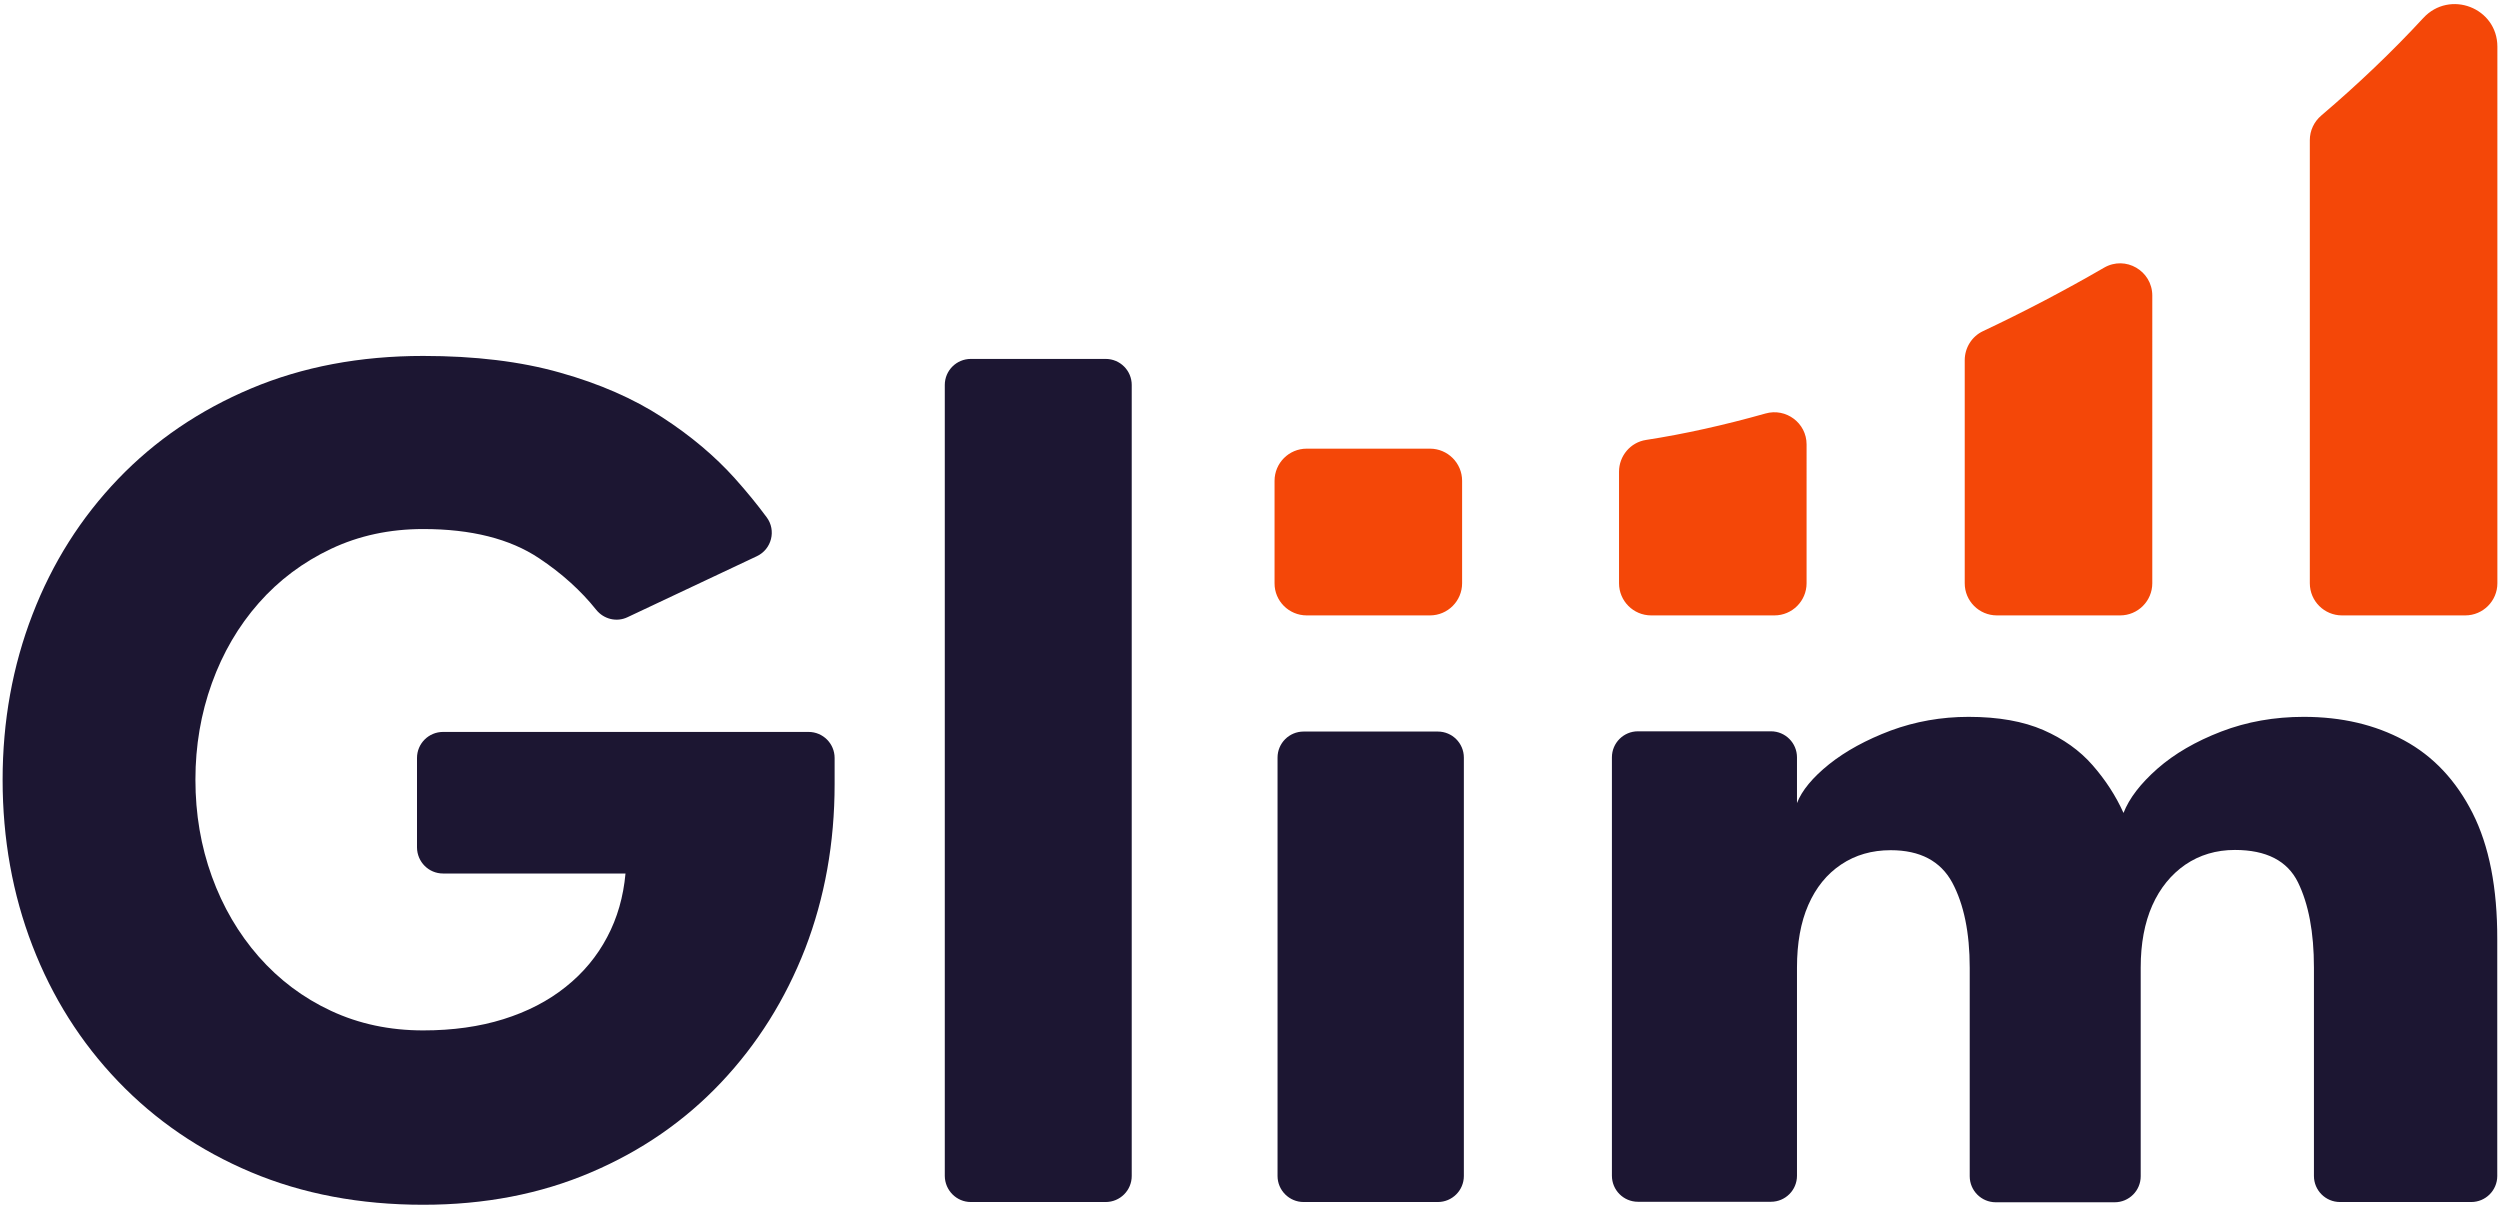
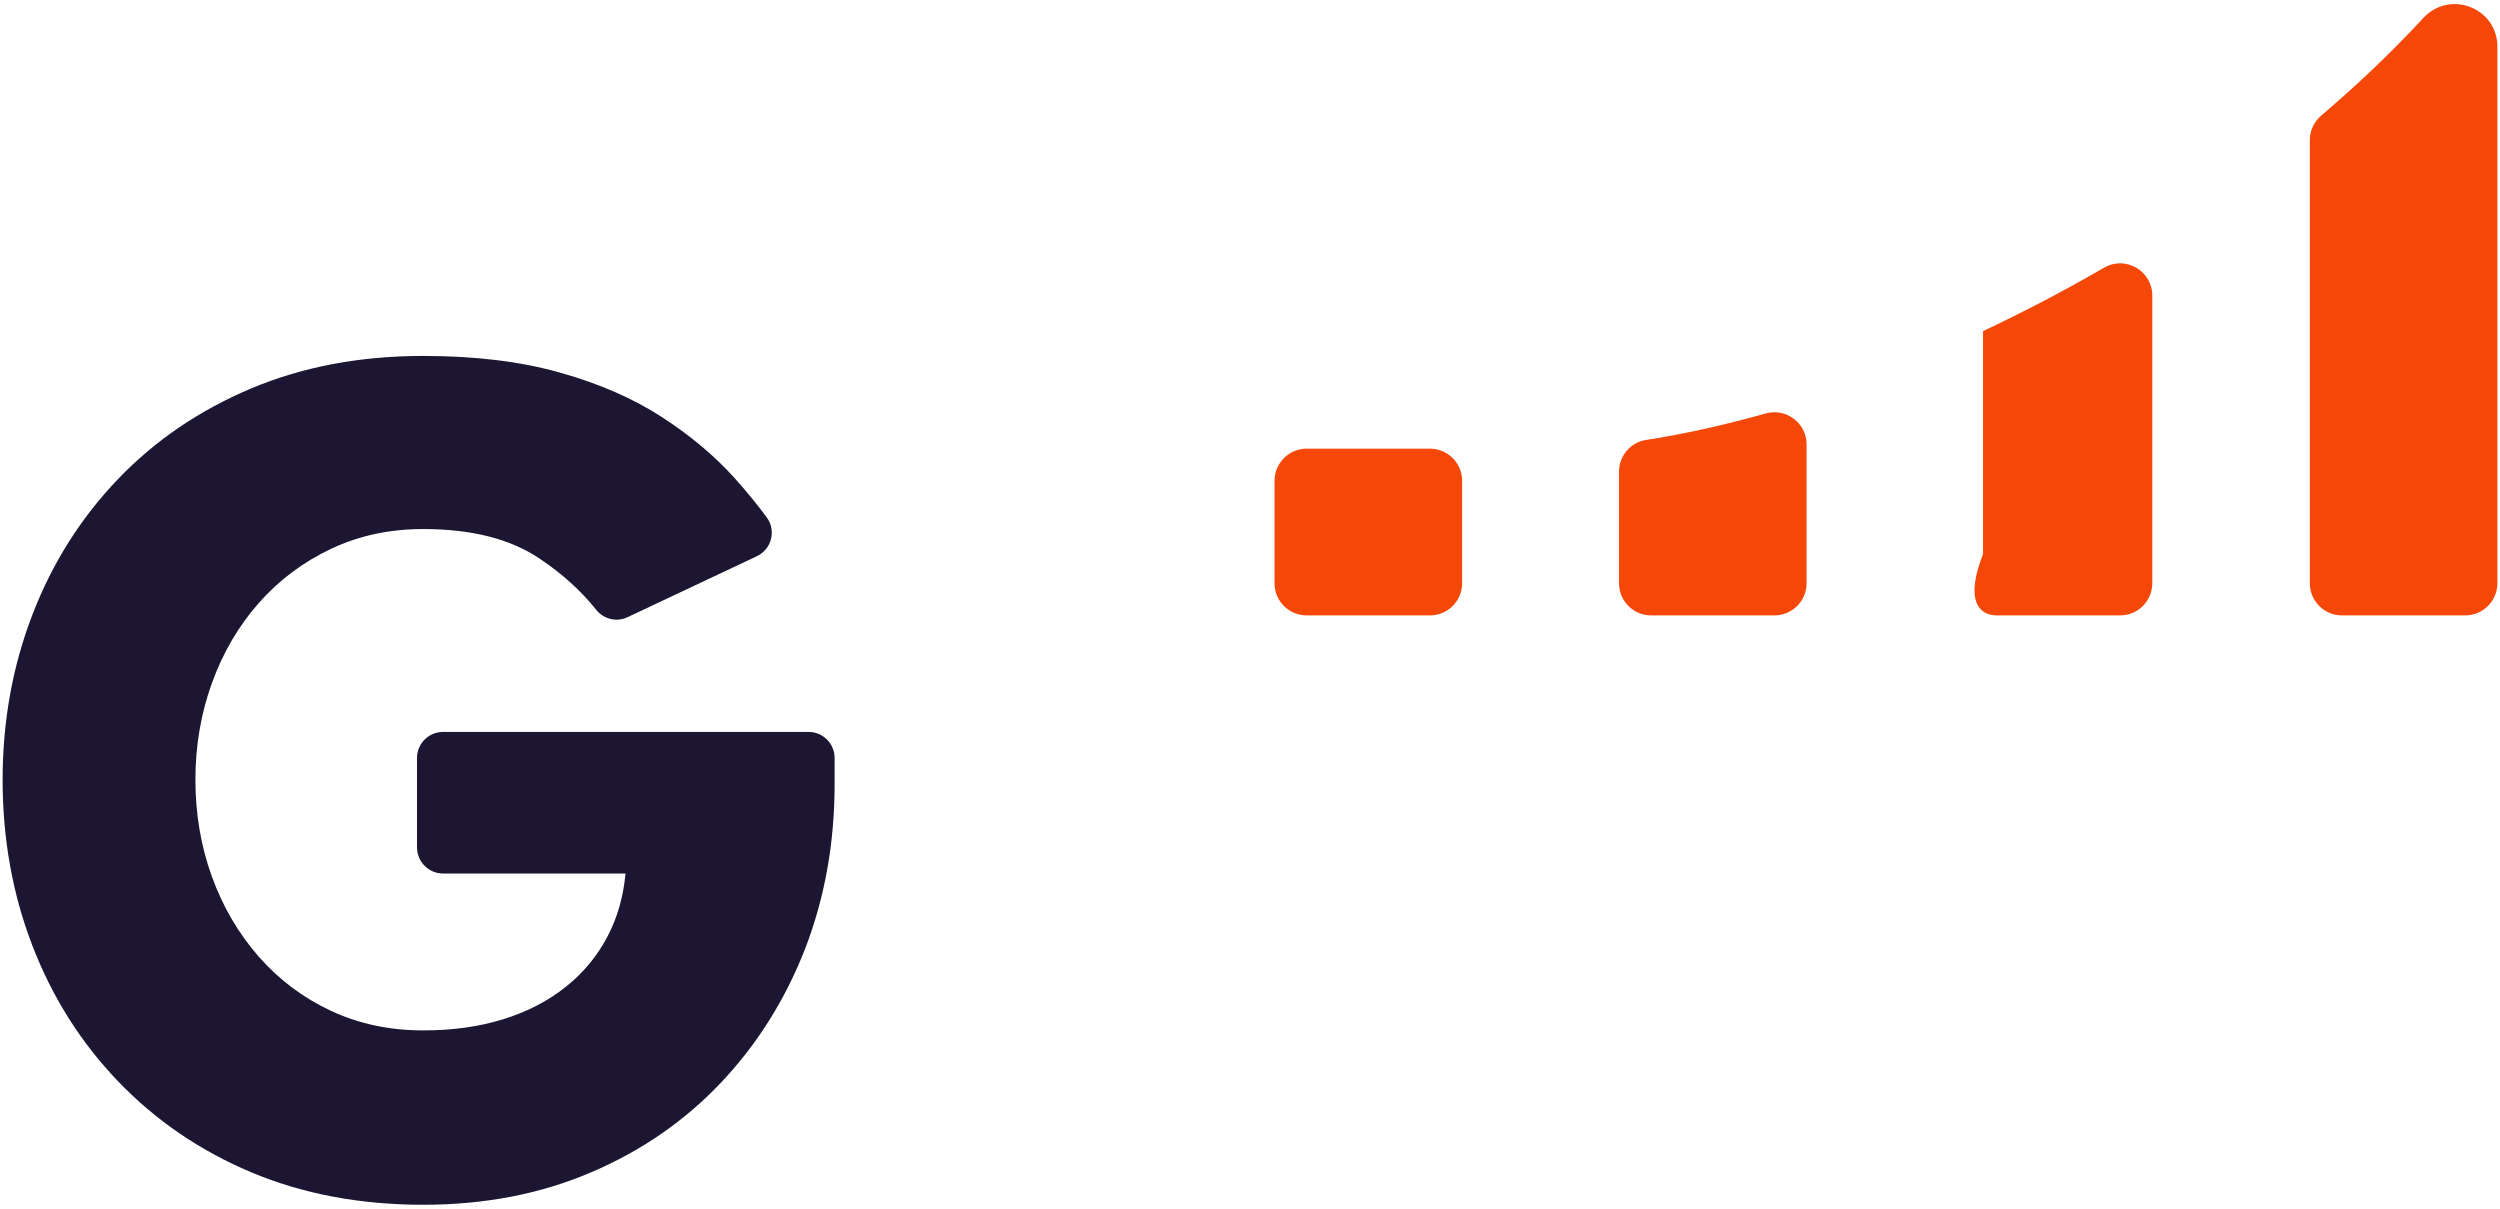
<svg xmlns="http://www.w3.org/2000/svg" version="1.1" id="Capa_1" x="0px" y="0px" viewBox="0 0 2006 970" style="enable-background:new 0 0 2006 970;" xml:space="preserve">
  <style type="text/css">
	.st0{fill:#1C1632;}
	.st1{fill:#F44708;}
</style>
  <g>
    <g>
      <path class="st0" d="M355.5,700.9h146.4c-1.7,18.6-6.5,35.6-14.7,51c-8.1,15.4-19.2,28.8-33.3,40c-14.1,11.3-30.8,19.9-50,25.9    c-19.2,6-40.6,9-64.3,9c-26.9,0-51.5-5.2-74-15.7s-41.7-25-58-43.5c-16.3-18.6-28.8-40-37.6-64.3s-13.2-50.1-13.2-77.7    c0-27.2,4.4-53,13.2-77.4c8.8-24.4,21.3-45.8,37.6-64.3c16.2-18.4,35.6-32.9,58-43.5c22.4-10.6,47-15.9,74-15.9    c38.5,0,69.5,7.8,92.9,23.4c18.3,12.2,33.6,26,45.9,41.4c6.1,7.6,16.5,10.1,25.2,5.9l103.7-48.9c11.9-5.6,15.7-20.7,7.9-31.2    c-7.6-10.3-16.1-20.7-25.6-31.3c-15.9-17.7-35.3-34.1-58.3-49c-22.9-14.9-50.2-26.9-81.9-35.8c-31.7-9-68.3-13.4-109.8-13.4    c-50.7,0-96.8,8.7-138.1,26.1s-77,41.6-106.8,72.7S42,451.7,26.1,493c-16,41.4-24,85.7-24,132.7c0,47.4,8,91.9,23.9,133.1    c15.9,41.3,38.8,77.6,68.7,108.8s65.5,55.6,106.8,73c41.3,17.4,87.4,26.1,138.1,26.1c49.1,0,93.9-8.6,134.4-25.9    c40.5-17.2,75.4-41.3,104.6-72.2s51.6-66.7,67.5-107.5c15.7-40.8,23.6-84.8,23.6-131.9v-21c0-11.5-9.3-20.9-20.9-20.9H355.5    c-11.5,0-20.9,9.3-20.9,20.9v71.8C334.7,691.6,344,700.9,355.5,700.9z" />
-       <path class="st0" d="M779,964.5h108.2c11.5,0,20.9-9.3,20.9-20.9V308.9c0-11.5-9.3-20.9-20.9-20.9H779c-11.5,0-20.9,9.3-20.9,20.9    v634.7C758.2,955.1,767.5,964.5,779,964.5z" />
-       <path class="st0" d="M1046,964.5h107.7c11.5,0,20.9-9.3,20.9-20.9V607.9c0-11.5-9.3-20.9-20.9-20.9H1046    c-11.5,0-20.9,9.3-20.9,20.9v335.7C1025.1,955.1,1034.5,964.5,1046,964.5z" />
-       <path class="st0" d="M1984,652.4c-13.3-26.2-31.5-45.6-54.9-58.3c-23.3-12.6-50.1-18.9-80.6-18.9c-23.6,0-45.6,3.9-66.2,11.8    c-20.5,7.9-37.5,17.8-51.1,29.7c-13.6,12-22.7,23.8-27.3,35.6c-6.2-13.8-14.5-26.5-24.8-38.3c-10.3-11.8-23.5-21.2-39.5-28.2    c-16.1-7-36-10.6-60-10.6c-21.9,0-42.7,3.7-62.5,11c-19.6,7.4-36.1,16.4-49.4,27c-13.3,10.7-21.9,21.1-25.8,31.2v-36.7    c0-11.5-9.3-20.9-20.9-20.9h-106.7c-11.5,0-20.9,9.3-20.9,20.9v335.7c0,11.5,9.3,20.9,20.9,20.9h106.7c11.5,0,20.9-9.3,20.9-20.9    V776.4c0-19.6,3-36.4,9.1-50.3c6.1-13.9,14.8-24.7,26.3-32.4c11.5-7.7,24.7-11.5,39.8-11.5c23.6,0,40,8.7,49.4,26    c9.3,17.4,14,40.1,14,68.4v167.2c0,11.5,9.3,20.9,20.9,20.9h95.4c11.5,0,20.9-9.3,20.9-20.9V776.4c0-19.3,3.1-35.9,9.3-49.9    c6.2-13.9,15.1-24.8,26.5-32.7c11.5-7.8,24.7-11.8,39.8-11.8c25.2,0,42.1,8.7,50.6,26c8.5,17.4,12.8,40.1,12.8,68.4v167.2    c0,11.5,9.3,20.9,20.9,20.9h105.3c11.5,0,20.9-9.3,20.9-20.9V753.7C2003.9,712.4,1997.3,678.7,1984,652.4z" />
    </g>
-     <path class="st1" d="M1324.9,493.8h98.9c14.3,0,25.8-11.6,25.8-25.8V356.6c0-17.2-16.5-29.5-33-24.8c-33,9.3-65.2,16.5-95.8,21.2   c-12.5,1.9-21.7,12.8-21.7,25.5v89.5C1299.1,482.2,1310.6,493.8,1324.9,493.8z M1048.5,493.8h98.9c14.3,0,25.8-11.6,25.8-25.8   v-82.2c0-14.3-11.6-25.8-25.8-25.8h-98.9c-14.3,0-25.8,11.6-25.8,25.8v82.2C1022.6,482.2,1034.2,493.8,1048.5,493.8z M1602.3,493.8   h98.9c14.3,0,25.8-11.6,25.8-25.8V237.2c0-19.9-21.5-32.4-38.7-22.4c-31.9,18.5-64.5,35.5-97.1,50.9c-9,4.2-14.7,13.4-14.7,23.3   v178.9C1576.4,482.2,1588,493.8,1602.3,493.8z M1853.4,112.4V468c0,14.3,11.6,25.8,25.8,25.8h98.9c14.3,0,25.8-11.6,25.8-25.8V37.5   c0-31.3-38.3-46-59.5-23c-25.1,27.2-52.6,53.3-81.8,78.2C1856.8,97.6,1853.4,104.8,1853.4,112.4z" />
+     <path class="st1" d="M1324.9,493.8h98.9c14.3,0,25.8-11.6,25.8-25.8V356.6c0-17.2-16.5-29.5-33-24.8c-33,9.3-65.2,16.5-95.8,21.2   c-12.5,1.9-21.7,12.8-21.7,25.5v89.5C1299.1,482.2,1310.6,493.8,1324.9,493.8z M1048.5,493.8h98.9c14.3,0,25.8-11.6,25.8-25.8   v-82.2c0-14.3-11.6-25.8-25.8-25.8h-98.9c-14.3,0-25.8,11.6-25.8,25.8v82.2C1022.6,482.2,1034.2,493.8,1048.5,493.8z M1602.3,493.8   h98.9c14.3,0,25.8-11.6,25.8-25.8V237.2c0-19.9-21.5-32.4-38.7-22.4c-31.9,18.5-64.5,35.5-97.1,50.9v178.9C1576.4,482.2,1588,493.8,1602.3,493.8z M1853.4,112.4V468c0,14.3,11.6,25.8,25.8,25.8h98.9c14.3,0,25.8-11.6,25.8-25.8V37.5   c0-31.3-38.3-46-59.5-23c-25.1,27.2-52.6,53.3-81.8,78.2C1856.8,97.6,1853.4,104.8,1853.4,112.4z" />
  </g>
</svg>